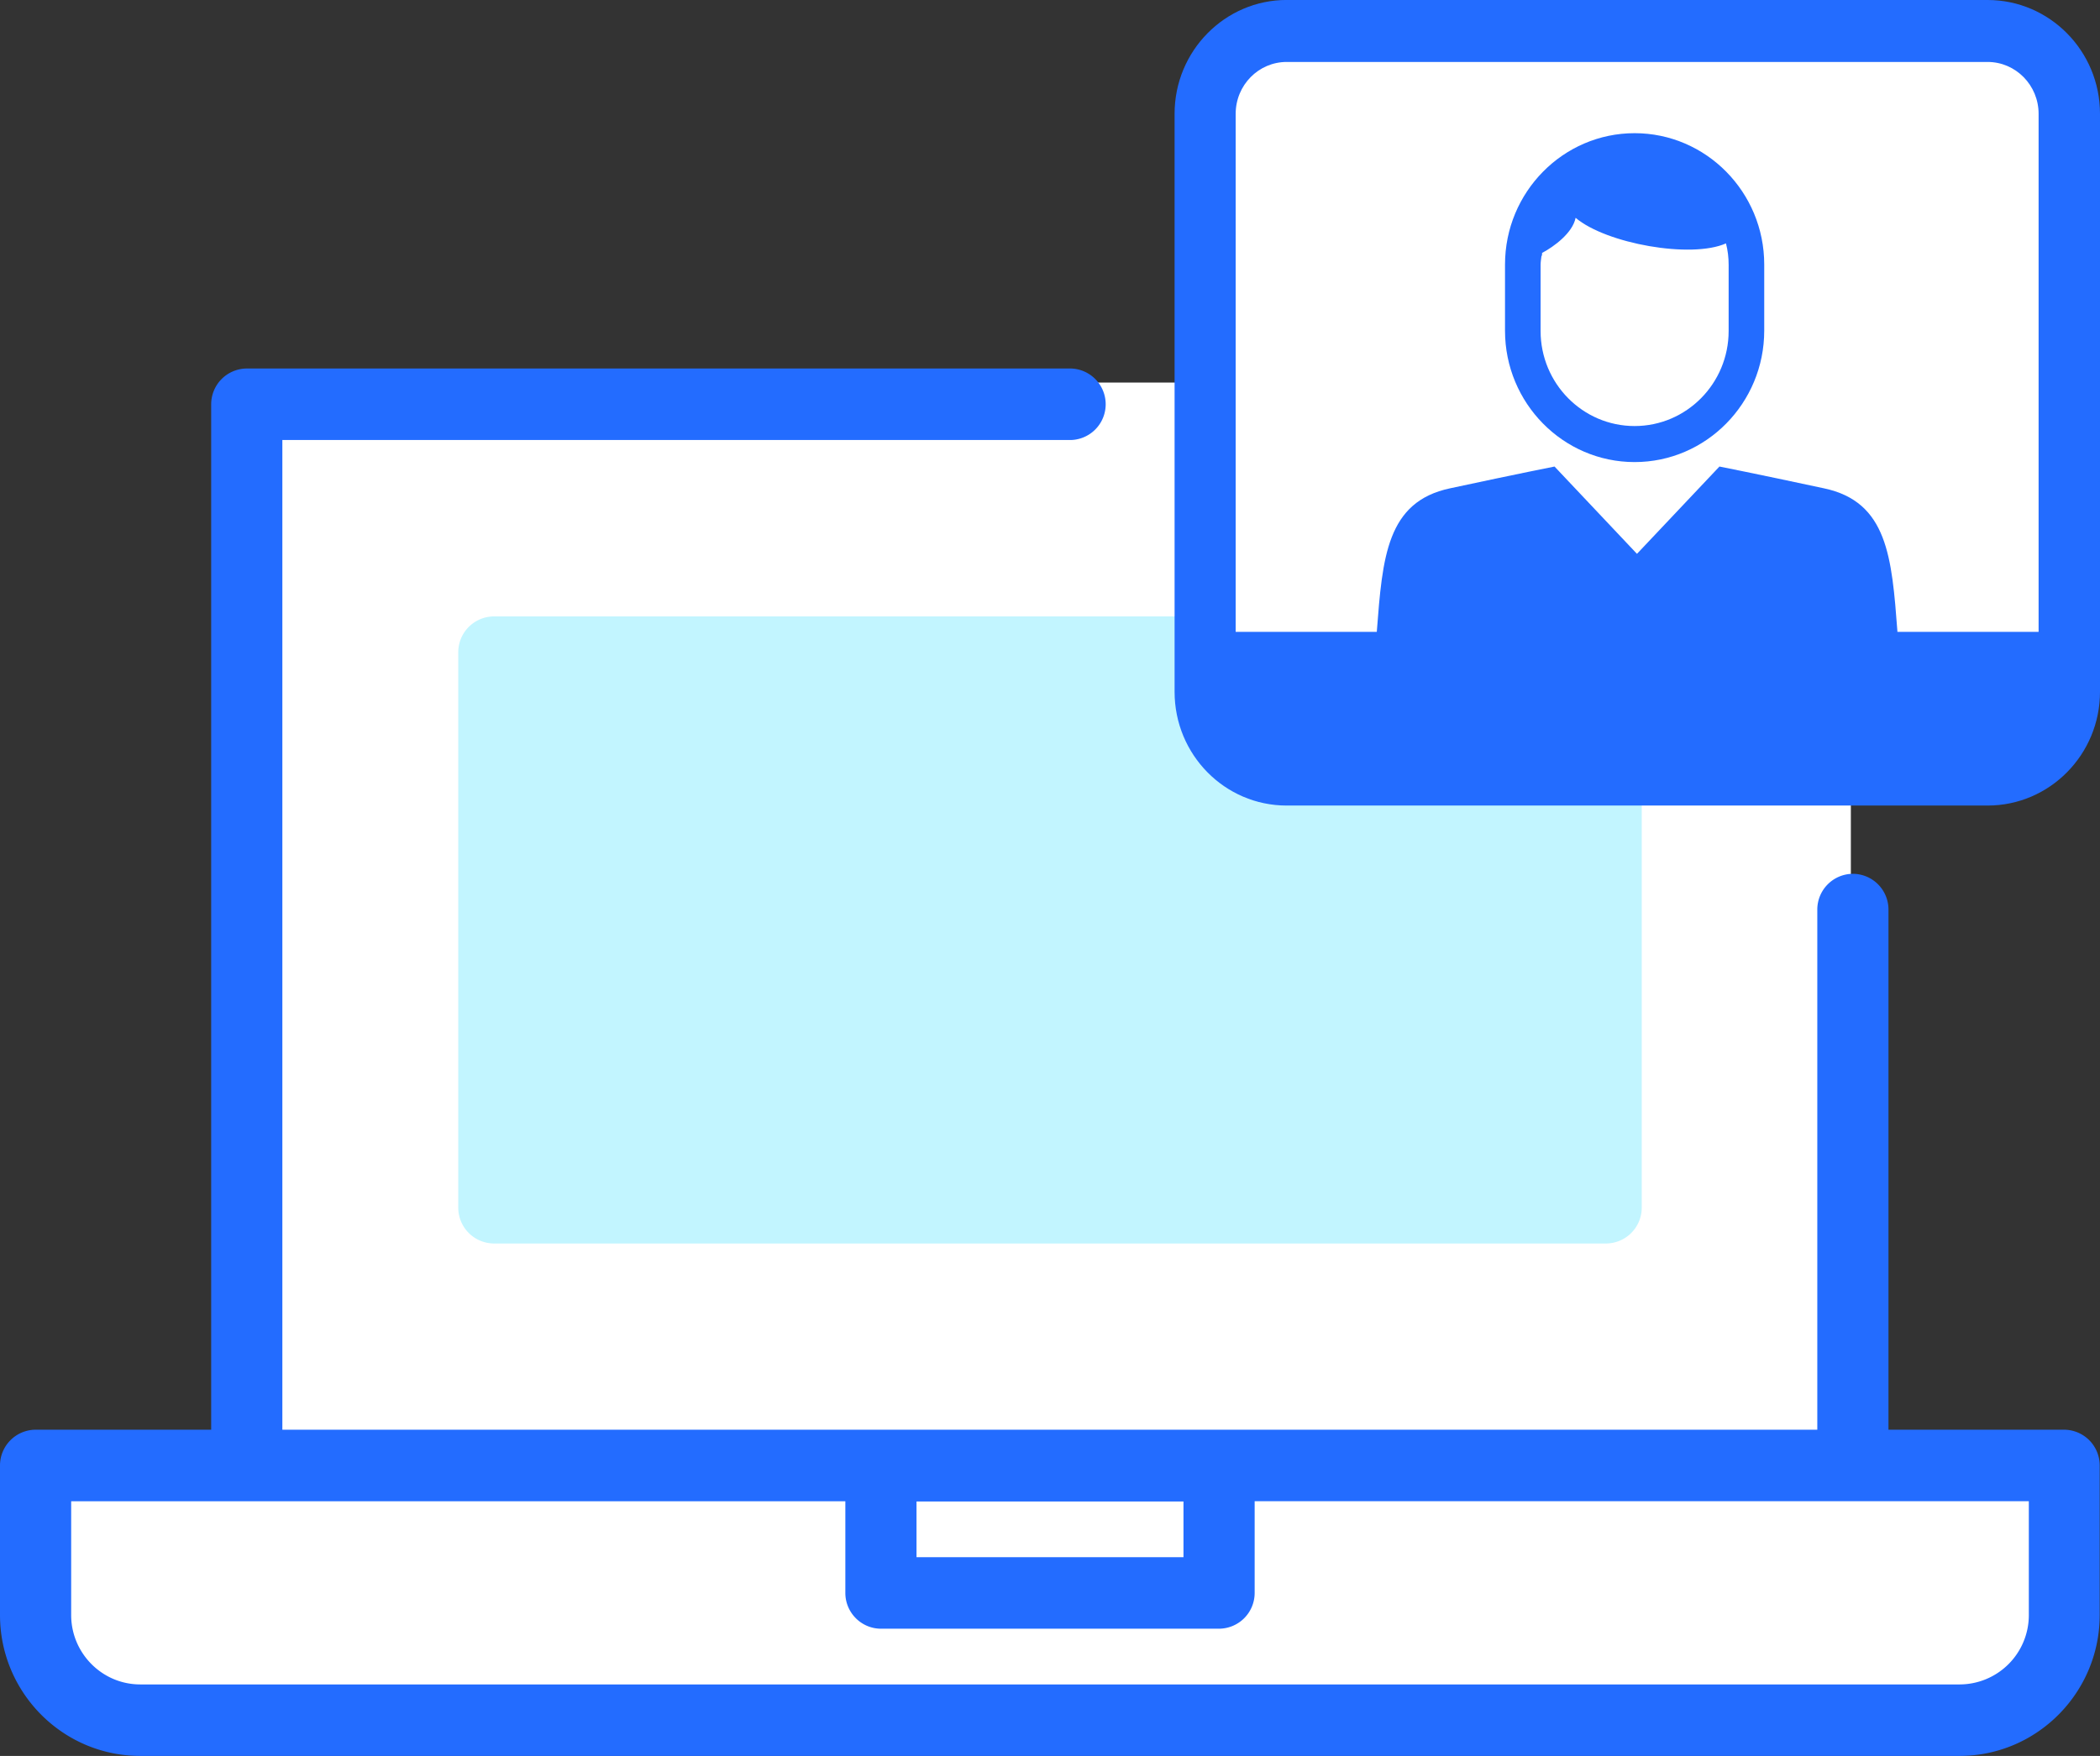
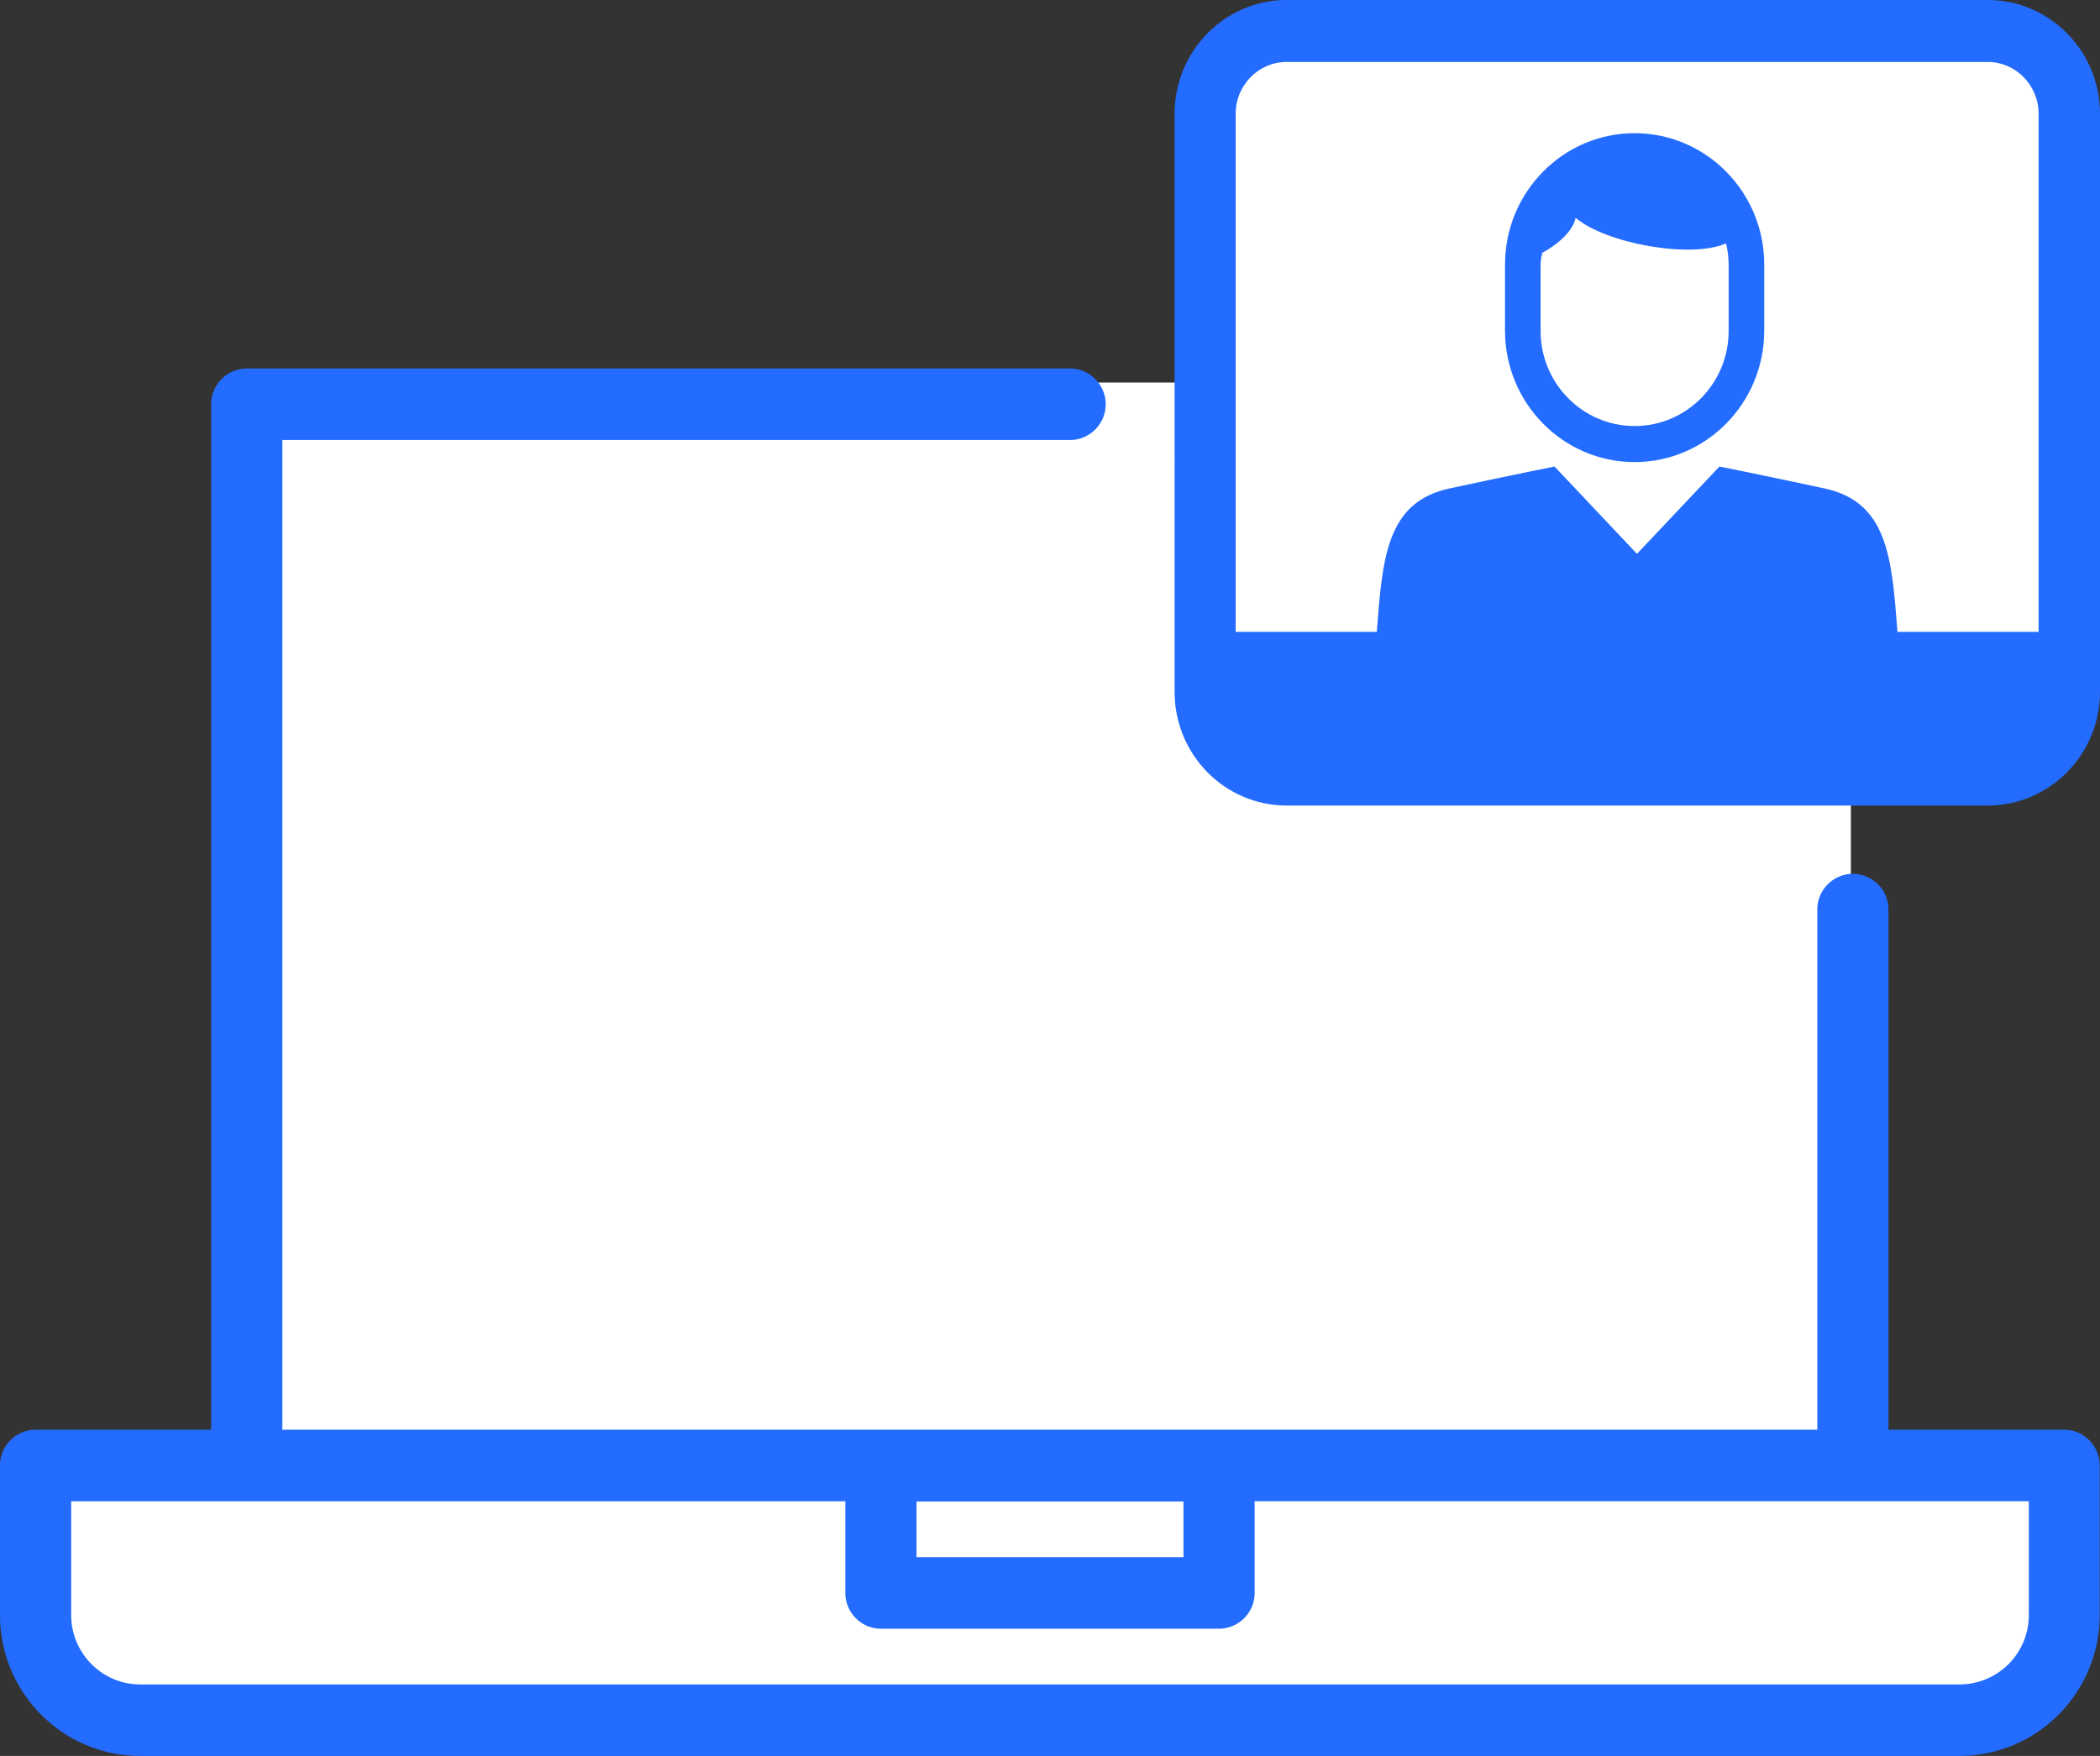
<svg xmlns="http://www.w3.org/2000/svg" width="55" height="46" viewBox="0 0 55 46">
  <rect x="0" y="0" width="55" height="46" fill="#333333" stroke="none" />
  <g fill="none" fill-rule="evenodd">
    <path fill="#FFF" fill-rule="nonzero" d="M48.475 10.021H6.525v28.096h41.95z" />
    <path d="M.932 38.117h53.136v5.62c0 .515-.42.936-.932.936H1.864a.937.937 0 0 1-.932-.936v-5.62z" fill="#FFF" fill-rule="nonzero" />
-     <path d="M42.058 32.576H12.942a.94.94 0 0 1-.94-.944v-14.54a.94.94 0 0 1 .94-.944h29.116c.52 0 .94.421.94.944v14.54a.94.94 0 0 1-.94.944z" fill="#C2F5FF" />
    <path d="M53.136 42.308a1.816 1.816 0 0 1-1.81 1.819H3.674c-1.002 0-1.81-.82-1.81-1.819v-2.98H22.14v2.403c0 .515.42.936.932.936h8.856a.937.937 0 0 0 .932-.936v-2.404h20.276v2.981zm-29.132-1.514h6.992v-1.46h-6.992v1.46zm30.064-3.34H49.46V23.827a.937.937 0 0 0-.932-.936.937.937 0 0 0-.932.936v13.627H7.395V11.527h20.657a.937.937 0 0 0 0-1.873H6.463a.937.937 0 0 0-.932.937v26.863H.932a.937.937 0 0 0-.932.937v3.917C0 44.345 1.647 46 3.674 46h47.644c2.027 0 3.674-1.655 3.674-3.692v-3.917a.937.937 0 0 0-.932-.937h.008z" fill="#236CFF" />
    <path d="M53.136.656H32.627a.937.937 0 0 0-.932.936V18.45c0 .515.42.936.932.936h20.509a.937.937 0 0 0 .932-.936V1.592a.937.937 0 0 0-.932-.936z" fill="#FFF" fill-rule="nonzero" />
    <path d="M33.7 0h18.356C53.679 0 55 1.335 55 2.981v15.141c0 1.647-1.32 2.981-2.944 2.981H33.699c-1.623 0-2.936-1.334-2.936-2.98V2.98c0-1.646 1.32-2.981 2.936-2.981zm0 1.623h18.356c.738 0 1.336.61 1.336 1.358v13.572h-3.698v-.015c-.147-1.936-.256-3.395-1.926-3.746-1.818-.39-2.735-.57-2.735-.57l-2.16 2.287-2.159-2.287s-.917.18-2.734.57c-1.663.35-1.772 1.81-1.92 3.746v.015h-3.697V2.981c0-.749.598-1.358 1.336-1.358zm12.506 7.04c0 1.897-1.522 3.442-3.395 3.442-1.872 0-3.394-1.545-3.394-3.442V6.93c0-1.896 1.522-3.441 3.394-3.441 1.873 0 3.395 1.545 3.395 3.441v1.733zm-5.834-1.959c-.008.078-.023.156-.023.234v1.733c0 1.373 1.103 2.49 2.462 2.49 1.36 0 2.463-1.117 2.463-2.49V6.938c0-.195-.023-.382-.07-.562-.909.406-3.138.008-3.938-.67-.078.397-.568.756-.878.92 0 .023 0 .055-.008.078h-.008z" fill="#236CFF" />
  </g>
</svg>